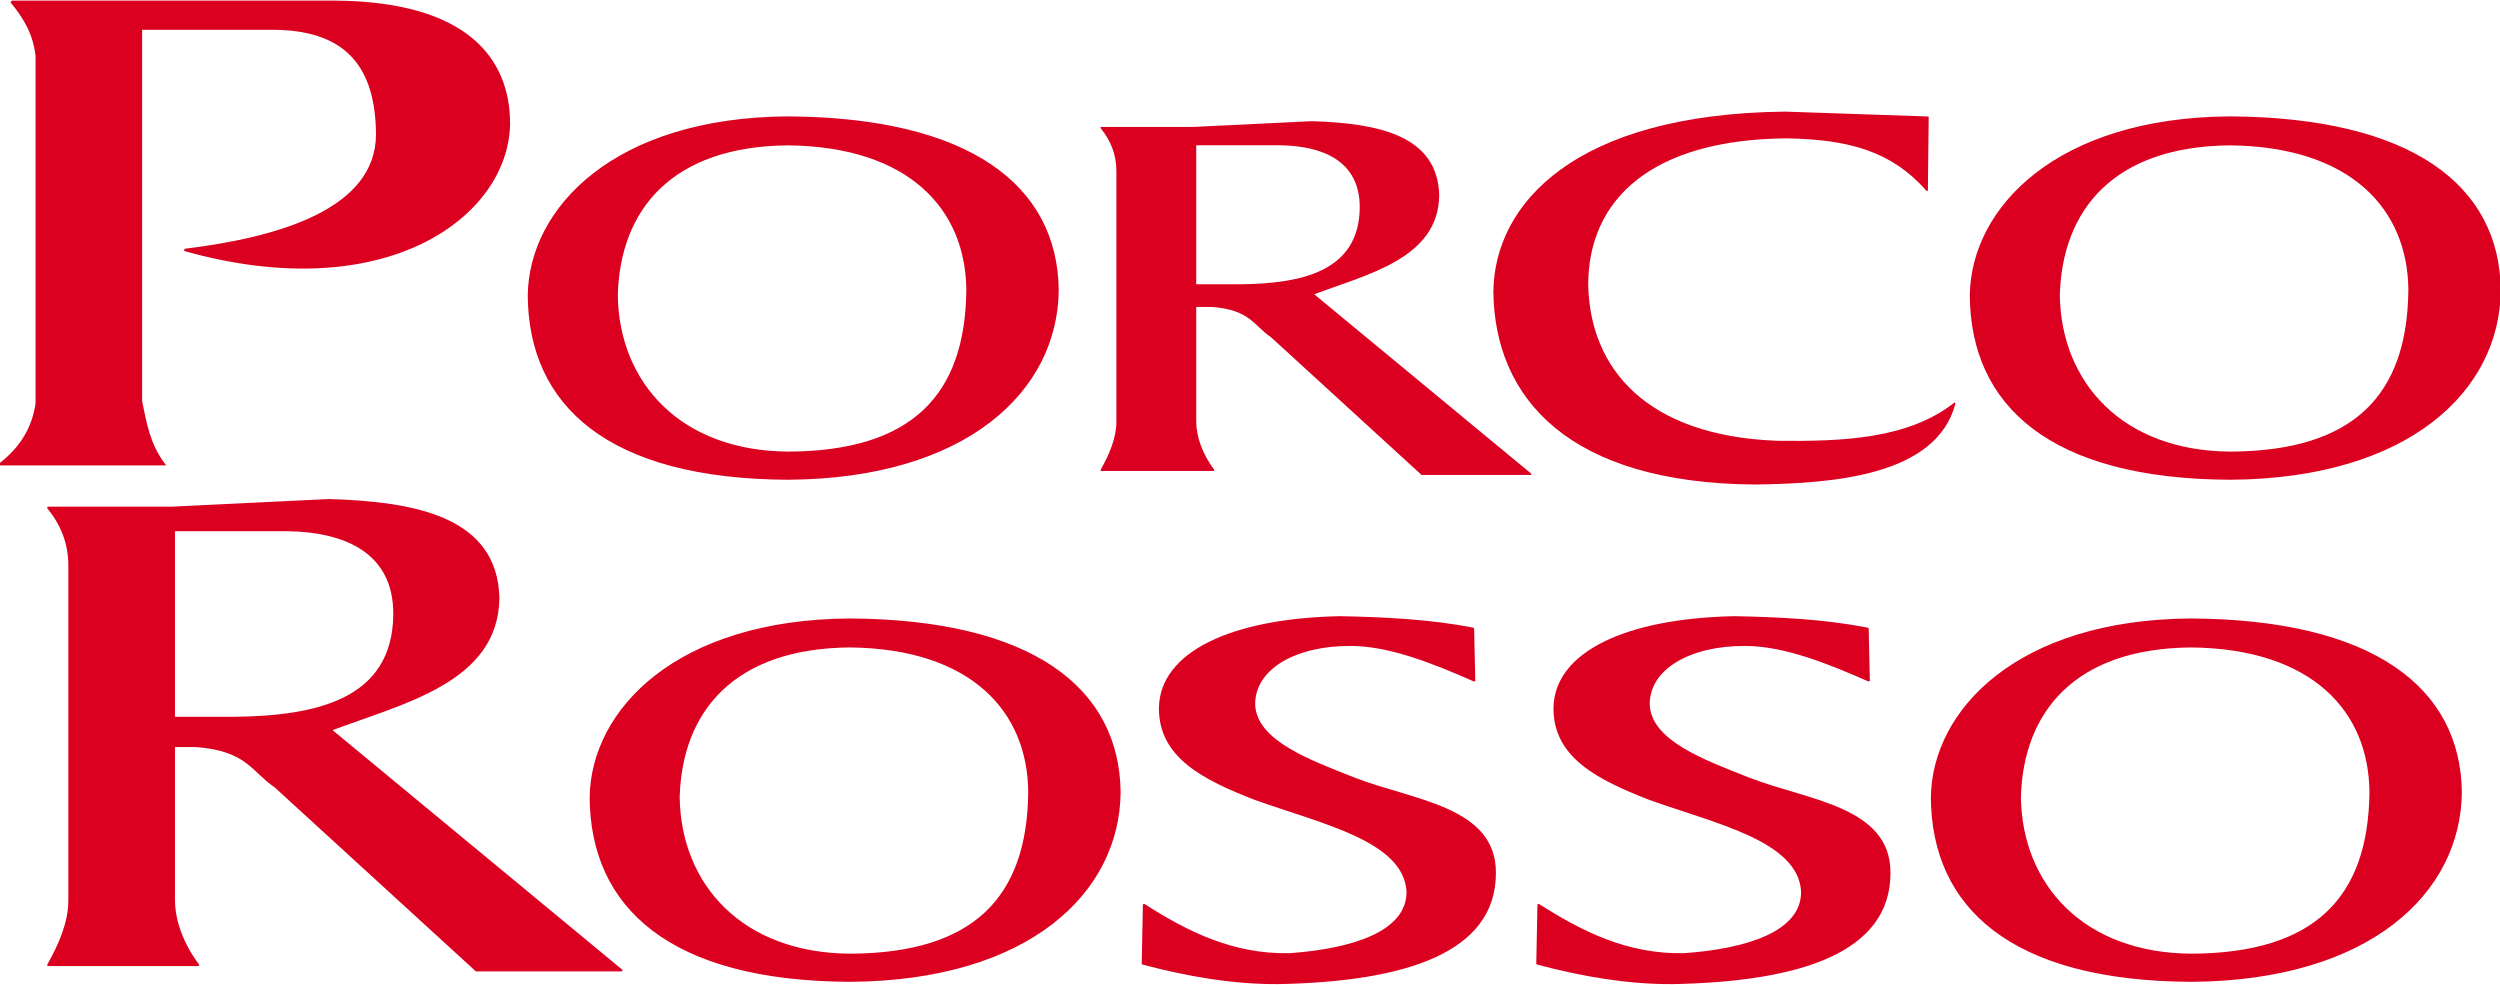
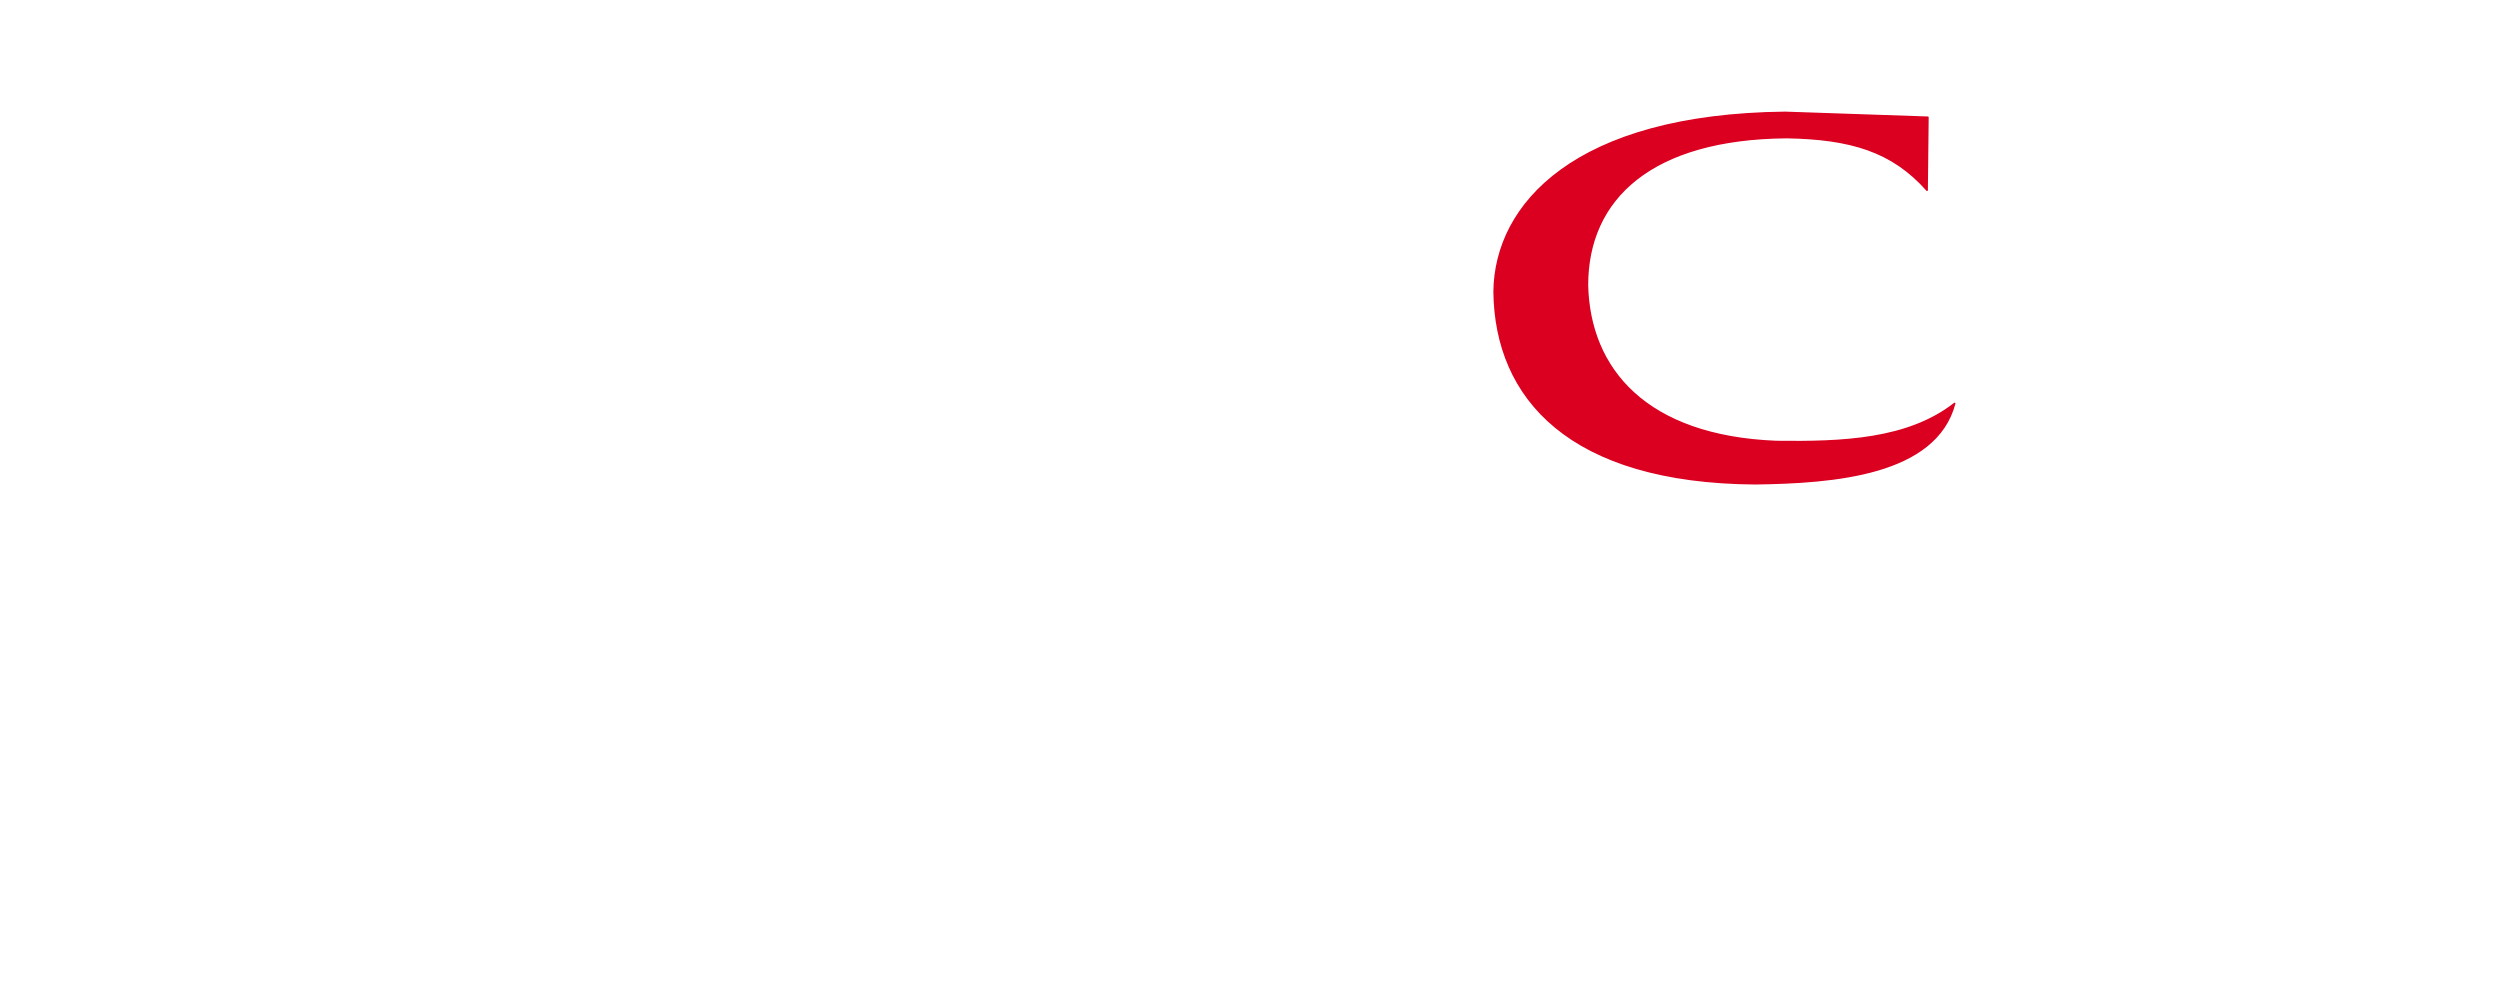
<svg xmlns="http://www.w3.org/2000/svg" height="985" viewBox="2.47 1.49 1101.537 432.463" width="2500">
  <g fill="#db0020" stroke="#db0020">
    <g stroke-linejoin="round">
      <path d="m851.925 52.396-.357 32.148c-15.386-17.383-33.867-22.708-61.796-23.218-59.635.484-87.85 26.831-87.871 65.01.849 37.108 25.85 66.658 83.228 68.94 29.215.378 58.054-.734 78.584-16.788-8.27 31.437-53.108 34.9-87.871 35.363-81.628-.552-114.502-37.529-115.02-84.656.448-38.456 35.634-77.946 128.236-78.942z" stroke-width=".707" />
-       <path d="m967.804 273.564c-75.984.497-113.702 39.873-114.225 78.505.299 48.287 35.022 80.624 114.567 80.919 78.532-.575 118.3-39.062 118.708-83.16-.492-46.037-39.057-75.796-119.05-76.264zm0 12.084c53.789.535 78.785 28.39 79.018 64.18-.496 46.217-23.933 71.17-78.676 71.438-47.852-.237-75.001-30.618-75.58-69.197 1.008-38.131 24.159-65.946 75.238-66.421zm17.153-233.308c-75.985.498-113.702 39.874-114.225 78.506.298 48.286 35.022 80.624 114.566 80.918 78.532-.575 118.3-39.061 118.709-83.16-.492-46.036-39.058-75.796-119.05-76.264zm0 12.085c53.788.535 78.784 28.39 79.018 64.179-.497 46.218-23.934 71.172-78.677 71.439-47.851-.238-75-30.618-75.58-69.197 1.009-38.131 24.16-65.947 75.239-66.421zm-635.387-12.085c-75.984.498-113.701 39.874-114.224 78.506.298 48.286 35.022 80.624 114.566 80.918 78.533-.575 118.3-39.061 118.709-83.16-.492-46.036-39.057-75.796-119.05-76.264zm0 12.085c53.79.535 78.785 28.39 79.019 64.179-.497 46.218-23.934 71.172-78.677 71.439-47.851-.238-75-30.618-75.58-69.197 1.009-38.131 24.16-65.947 75.239-66.421zm27.275 209.139c-75.984.497-113.702 39.873-114.225 78.505.298 48.287 35.022 80.624 114.567 80.919 78.532-.575 118.3-39.062 118.708-83.16-.492-46.037-39.057-75.796-119.05-76.264zm0 12.084c53.789.535 78.785 28.39 79.018 64.18-.497 46.217-23.934 71.17-78.676 71.438-47.852-.237-75.001-30.618-75.581-69.197 1.009-38.131 24.16-65.946 75.239-66.421z" stroke-width=".683" />
-       <path d="m147.433 221.06-69.274 3.365h-54.436c6.062 7.597 9.272 15.637 9.317 25.334v147.578c.052 9.74-4.232 19.553-9.317 28.584h66.025c-6.657-9-10.581-19.066-10.64-28.584v-67.922h9.518c22.821 1.606 25.19 11.215 35.14 17.857l88.552 80.994h63.959l-128.182-105.983c32.123-12.139 73.532-21.191 73.961-58.145-.875-34.964-35.873-41.933-74.623-43.078zm-68.325 13.257h49.461c26.08.252 47.744 9.642 47.65 37.067-.328 38.122-34.62 45.365-71.575 45.637h-25.536z" stroke-width=".92" />
    </g>
-     <path d="m7.521 1.49h142.937c58.003.516 76.295 25.582 76.266 53.79-.616 40.465-54.246 80.519-142.936 55.559 40.98-4.994 84.815-17.308 84.852-51.013-.243-28.639-12.327-46.041-44.951-46.467h-59.094v164.15c1.914 9.55 3.566 19.153 10.101 27.78h-72.226c9.151-7.042 14.63-15.92 16.163-26.77v-153.038c-.956-9.646-5.42-17.187-11.113-23.991z" />
    <g stroke-linejoin="round">
-       <path d="m580.376 54.461-51.882 2.52h-40.769c4.54 5.69 6.944 11.71 6.978 18.974v110.525c.04 7.295-3.17 14.643-6.977 21.407h49.447c-4.985-6.74-7.924-14.279-7.968-21.407v-50.87h7.128c17.092 1.204 18.865 8.4 26.318 13.375l66.319 60.658h47.9l-96-79.373c24.06-9.091 55.072-15.871 55.393-43.547-.655-26.186-26.867-31.405-55.887-32.262zm-51.171 9.928h37.043c19.532.189 35.756 7.222 35.686 27.761-.245 28.55-25.928 33.975-53.605 34.179h-19.124z" stroke-width=".689" />
-       <path d="m651.494 277.765.505 22.729c-18.183-8.047-37.502-15.687-54.549-15.658-24.129-.114-42.553 10.274-42.426 26.264.52 16.345 24.539 24.952 44.447 32.83 25.574 9.904 61.804 12.515 61.619 41.416.085 34.668-39.347 47.434-95.46 48.488-19.866.119-39.732-3.332-59.598-8.587l.505-25.758c19.062 12.136 39.088 22.236 64.144 21.718 27.47-1.945 52.327-9.557 52.023-27.78-1.435-22.758-38.205-30.26-67.68-40.91-21.679-8.53-41.587-18.13-41.416-39.902.4-24.226 31.504-38.95 79.297-39.9 20.05.397 39.866 1.376 58.589 5.05zm173.849 0 .505 22.729c-18.183-8.047-37.502-15.687-54.548-15.658-24.129-.114-42.553 10.274-42.426 26.264.52 16.345 24.539 24.952 44.446 32.83 25.575 9.904 61.805 12.515 61.62 41.416.085 34.668-39.347 47.434-95.46 48.488-19.866.119-39.733-3.332-59.599-8.587l.505-25.758c19.062 12.136 39.089 22.236 64.145 21.718 27.47-1.945 52.327-9.557 52.023-27.78-1.436-22.758-38.205-30.26-67.68-40.91-21.68-8.53-41.588-18.13-41.417-39.902.4-24.226 31.505-38.95 79.297-39.9 20.051.397 39.867 1.376 58.59 5.05z" />
-     </g>
+       </g>
  </g>
</svg>